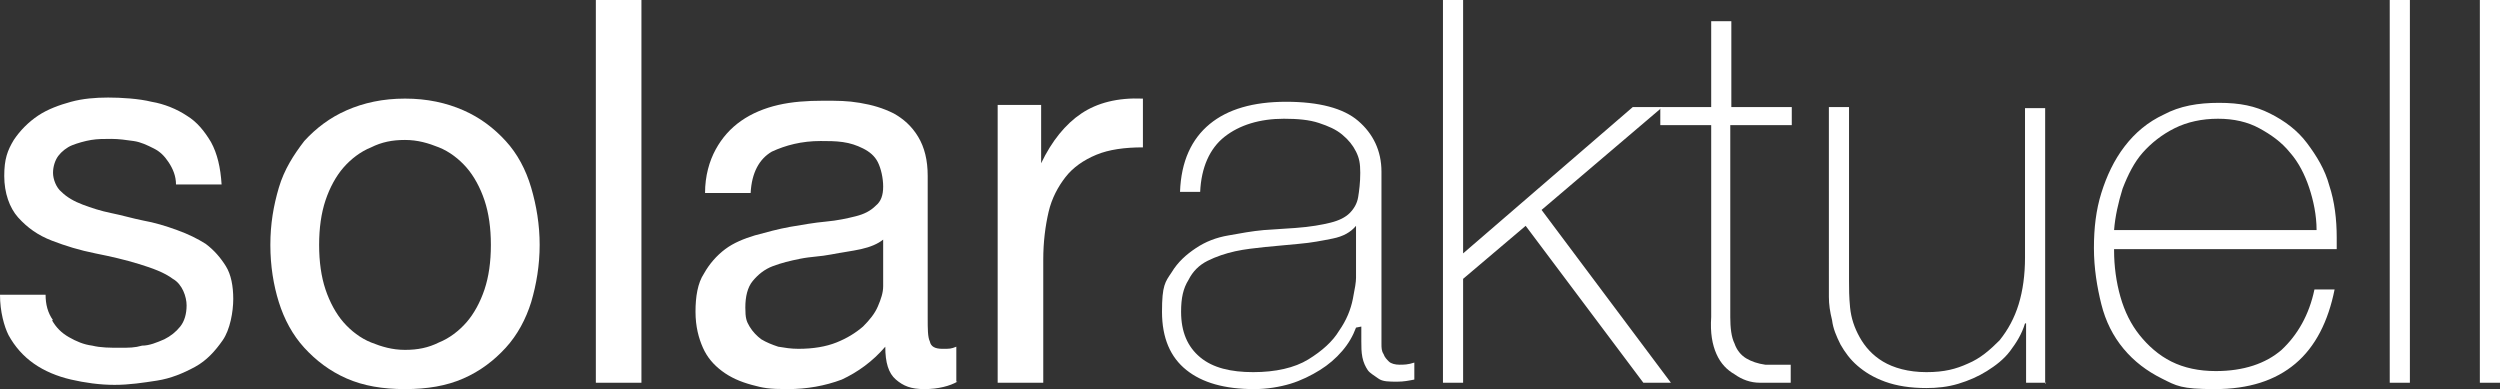
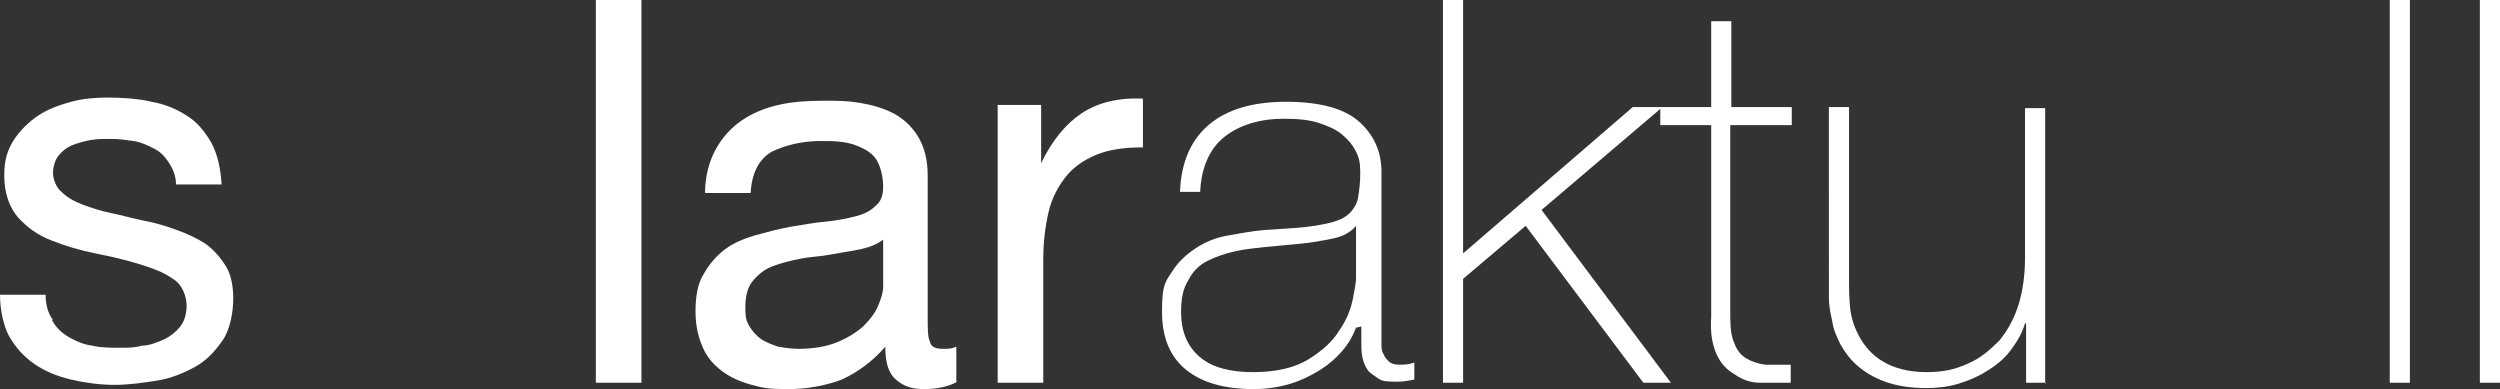
<svg xmlns="http://www.w3.org/2000/svg" id="Ebene_1" version="1.1" viewBox="0 0 235.8 36.7">
  <rect x="0" y="0" width="235.8" height="36.7" fill="#333333" stroke="none" />
  <defs>
    <style>
      .st0 {
        fill: #fff;
      }
    </style>
  </defs>
  <path class="st0" d="M4.9,30.2c.4.7.9,1.2,1.6,1.6.7.4,1.4.7,2.2.8.8.2,1.7.2,2.6.2s1.4,0,2.1-.2c.7,0,1.4-.3,2.1-.6.6-.3,1.1-.7,1.5-1.2.4-.5.6-1.2.6-2s-.4-2-1.3-2.5c-.8-.6-1.9-1-3.2-1.4s-2.6-.7-4.1-1c-1.5-.3-2.8-.7-4.1-1.2-1.3-.5-2.3-1.2-3.2-2.2-.8-.9-1.3-2.3-1.3-3.9s.3-2.4.9-3.4c.6-.9,1.4-1.7,2.3-2.3.9-.6,2-1,3.1-1.3s2.3-.4,3.5-.4,2.9.1,4.1.4c1.2.2,2.4.7,3.3,1.3,1,.6,1.7,1.5,2.3,2.5.6,1.1.9,2.4,1,4h-4.3c0-.8-.3-1.5-.7-2.1-.4-.6-.8-1-1.4-1.3s-1.2-.6-1.9-.7-1.4-.2-2.1-.2-1.3,0-1.9.1-1.3.3-1.8.5c-.5.2-1,.6-1.3,1-.3.4-.5,1-.5,1.6s.3,1.4.8,1.8c.5.5,1.2.9,2,1.2.8.3,1.7.6,2.7.8s2,.5,3,.7c1.1.2,2.1.5,3.2.9s1.9.8,2.7,1.3c.8.6,1.4,1.3,1.9,2.1s.7,1.9.7,3.1-.3,2.9-1,3.9c-.7,1-1.5,1.9-2.6,2.5s-2.3,1.1-3.6,1.3-2.6.4-4,.4-2.8-.2-4.1-.5-2.5-.8-3.5-1.5c-1-.7-1.8-1.6-2.4-2.7C.4,30.8,0,29.4,0,27.8h4.3c0,.9.2,1.7.7,2.4h0Z" />
-   <path class="st0" d="M26.3,17.7c.5-1.7,1.4-3.1,2.4-4.4,1.1-1.2,2.4-2.2,4-2.9s3.4-1.1,5.5-1.1,3.9.4,5.5,1.1c1.6.7,2.9,1.7,4,2.9s1.9,2.7,2.4,4.4.8,3.5.8,5.4-.3,3.7-.8,5.4c-.5,1.6-1.3,3.1-2.4,4.3s-2.4,2.2-4,2.9c-1.6.7-3.4,1-5.5,1s-3.9-.3-5.5-1c-1.6-.7-2.9-1.7-4-2.9s-1.9-2.7-2.4-4.3-.8-3.4-.8-5.4.3-3.7.8-5.4ZM30.7,27.3c.4,1.2,1,2.3,1.7,3.1.7.8,1.6,1.5,2.6,1.9,1,.4,2,.7,3.2.7s2.2-.2,3.2-.7c1-.4,1.9-1.1,2.6-1.9.7-.8,1.3-1.9,1.7-3.1.4-1.2.6-2.6.6-4.2s-.2-3-.6-4.2c-.4-1.2-1-2.3-1.7-3.1-.7-.8-1.6-1.5-2.6-1.9-1-.4-2-.7-3.2-.7s-2.2.2-3.2.7c-1,.4-1.9,1.1-2.6,1.9-.7.8-1.3,1.9-1.7,3.1s-.6,2.6-.6,4.2.2,3,.6,4.2Z" />
  <path class="st0" d="M60.5,0v36.1h-4.3V0h4.3Z" />
  <path class="st0" d="M90.3,36c-.7.4-1.8.7-3.1.7s-2-.3-2.7-.9-1-1.6-1-3.1c-1.2,1.4-2.6,2.4-4.1,3.1-1.6.6-3.3.9-5.1.9s-2.3-.1-3.4-.4-2-.7-2.8-1.3c-.8-.6-1.4-1.3-1.8-2.2s-.7-2-.7-3.4.2-2.7.8-3.6c.5-.9,1.2-1.7,2-2.3.8-.6,1.8-1,2.8-1.3,1.1-.3,2.2-.6,3.3-.8,1.2-.2,2.3-.4,3.4-.5s2-.3,2.8-.5c.8-.2,1.4-.5,1.9-1,.5-.4.7-1,.7-1.8s-.2-1.7-.5-2.3c-.3-.6-.8-1-1.4-1.3-.6-.3-1.2-.5-1.9-.6-.7-.1-1.4-.1-2.1-.1-1.8,0-3.3.4-4.6,1-1.2.7-1.9,2-2,3.9h-4.3c0-1.6.4-3,1-4.1.6-1.1,1.4-2,2.4-2.7s2.2-1.2,3.5-1.5c1.3-.3,2.7-.4,4.2-.4s2.3,0,3.5.2,2.2.5,3.2,1c.9.5,1.7,1.2,2.3,2.2s.9,2.2.9,3.7v13.4c0,1,0,1.8.2,2.2.1.5.5.7,1.2.7s.8,0,1.3-.2v3.3h0ZM83.3,22.6c-.5.4-1.2.7-2.1.9-.9.2-1.8.3-2.8.5s-1.9.2-2.9.4-1.8.4-2.6.7c-.8.3-1.4.8-1.9,1.4-.5.6-.7,1.5-.7,2.5s.1,1.3.4,1.8c.3.5.7.9,1.1,1.2.5.3,1,.5,1.6.7.6.1,1.2.2,1.9.2,1.4,0,2.6-.2,3.6-.6,1-.4,1.8-.9,2.5-1.5.6-.6,1.1-1.2,1.4-1.9s.5-1.3.5-1.9v-4.4h0Z" />
  <path class="st0" d="M98.2,9.9v5.5h0c1-2.1,2.3-3.7,3.8-4.7s3.4-1.5,5.8-1.4v4.6c-1.7,0-3.2.2-4.4.7-1.2.5-2.2,1.2-2.9,2.1s-1.3,2-1.6,3.3c-.3,1.3-.5,2.8-.5,4.5v11.6h-4.3V9.9h4.1Z" />
  <path class="st0" d="M127.9,30.9h0c-.3.8-.7,1.5-1.3,2.2s-1.3,1.3-2.1,1.8c-.8.5-1.8,1-2.8,1.3s-2.2.5-3.4.5c-2.8,0-4.9-.6-6.4-1.8-1.5-1.2-2.3-3-2.3-5.5s.3-2.8.9-3.7c.6-1,1.4-1.7,2.3-2.3.9-.6,1.9-1,3.1-1.2,1.1-.2,2.2-.4,3.3-.5l3-.2c1.4-.1,2.5-.3,3.3-.5s1.4-.5,1.8-.9.7-.9.8-1.5.2-1.4.2-2.3-.1-1.4-.4-2c-.3-.6-.7-1.1-1.3-1.6s-1.3-.8-2.2-1.1c-.9-.3-2-.4-3.3-.4-2.3,0-4.2.6-5.6,1.7-1.4,1.1-2.2,2.9-2.3,5.2h-1.9c.1-2.9,1.1-5,2.8-6.4s4.1-2.1,7.2-2.1,5.4.6,6.8,1.8c1.4,1.2,2.2,2.8,2.2,4.8v15.1c0,.4,0,.7,0,1.1,0,.4,0,.7.2,1,.1.3.3.5.5.7.2.2.6.3,1,.3s.8,0,1.4-.2v1.6c-.5.1-1,.2-1.6.2-.8,0-1.4,0-1.8-.3s-.8-.5-1-.8c-.2-.3-.4-.7-.5-1.2s-.1-1-.1-1.5v-1.4h0ZM127.9,21.3c-.5.6-1.2,1-2.2,1.2s-2,.4-3.2.5l-3.2.3c-.9.1-1.9.2-2.8.4s-1.8.5-2.6.9c-.8.4-1.4,1-1.8,1.8-.5.8-.7,1.7-.7,3,0,1.9.6,3.3,1.8,4.3s2.9,1.4,5,1.4,3.9-.4,5.2-1.2c1.3-.8,2.3-1.7,2.9-2.7.7-1,1.1-2,1.3-3,.2-1,.3-1.6.3-2v-4.9h0Z" />
  <path class="st0" d="M136.1,0h1.9v23.9l16-13.8h2.8l-11.4,9.7,12.2,16.3h-2.6l-11.1-14.8-5.9,5v9.8h-1.9V0h0Z" />
  <path class="st0" d="M168.9,11.8h-5.7v18.1c0,1,.1,1.9.4,2.5.2.6.6,1.1,1.1,1.4.5.3,1.1.5,1.8.6.7,0,1.5,0,2.4,0v1.7c-1,0-1.9,0-2.9,0-.9,0-1.7-.3-2.4-.8-.7-.4-1.3-1-1.7-1.9s-.6-2-.5-3.5V11.8h-4.8v-1.7h4.8V2h1.9v8.1h5.7v1.7h0Z" />
  <path class="st0" d="M193,36.1h-1.9v-5.6h-.1c-.3,1-.8,1.8-1.4,2.6-.6.8-1.4,1.4-2.2,1.9-.8.5-1.7.9-2.7,1.2-1,.3-2,.4-3,.4-1.5,0-2.8-.2-3.9-.6-1.1-.4-1.9-.9-2.6-1.5-.7-.6-1.2-1.3-1.6-2-.4-.8-.7-1.5-.8-2.3-.2-.8-.3-1.5-.3-2.2,0-.7,0-1.4,0-1.9V10.1h1.9v16.4c0,.7,0,1.5.1,2.5.1,1,.4,1.9.9,2.8.5.9,1.2,1.7,2.2,2.3s2.4,1,4.1,1,2.8-.3,3.9-.8c1.2-.5,2.1-1.3,3-2.2.8-1,1.4-2.1,1.8-3.4s.6-2.8.6-4.4v-14.1h1.9v26h0Z" />
-   <path class="st0" d="M199.4,23.3v.3c0,1.5.2,3,.6,4.4.4,1.4,1,2.6,1.8,3.6.8,1,1.8,1.9,3,2.5,1.2.6,2.6.9,4.2.9,2.6,0,4.7-.7,6.2-2,1.5-1.4,2.6-3.3,3.1-5.7h1.9c-.6,3-1.8,5.4-3.7,7-1.9,1.6-4.4,2.4-7.6,2.4s-3.6-.3-5-1c-1.4-.7-2.6-1.6-3.6-2.8-1-1.2-1.7-2.6-2.1-4.2s-.7-3.4-.7-5.3.2-3.6.7-5.2,1.2-3.1,2.2-4.4c1-1.3,2.2-2.3,3.7-3,1.5-.8,3.2-1.1,5.2-1.1s3.4.3,4.8,1c1.4.7,2.6,1.6,3.5,2.8.9,1.2,1.7,2.5,2.1,4,.5,1.5.7,3.2.7,4.9s0,.4,0,.6c0,.2,0,.4,0,.5h-21,0ZM218.5,21.7c0-1.4-.3-2.8-.7-4s-1-2.4-1.8-3.3c-.8-1-1.8-1.7-2.9-2.3-1.1-.6-2.4-.9-3.9-.9s-2.9.3-4.1.9c-1.2.6-2.2,1.4-3,2.3s-1.4,2.1-1.9,3.4c-.4,1.3-.7,2.6-.8,3.9h19.1Z" />
  <path class="st0" d="M227.3,0v36.1h-1.9V0h1.9Z" />
  <path class="st0" d="M235.8,0v36.1h-1.9V0h1.9Z" />
  <div id="divScriptsUsed" style="display: none" />
</svg>